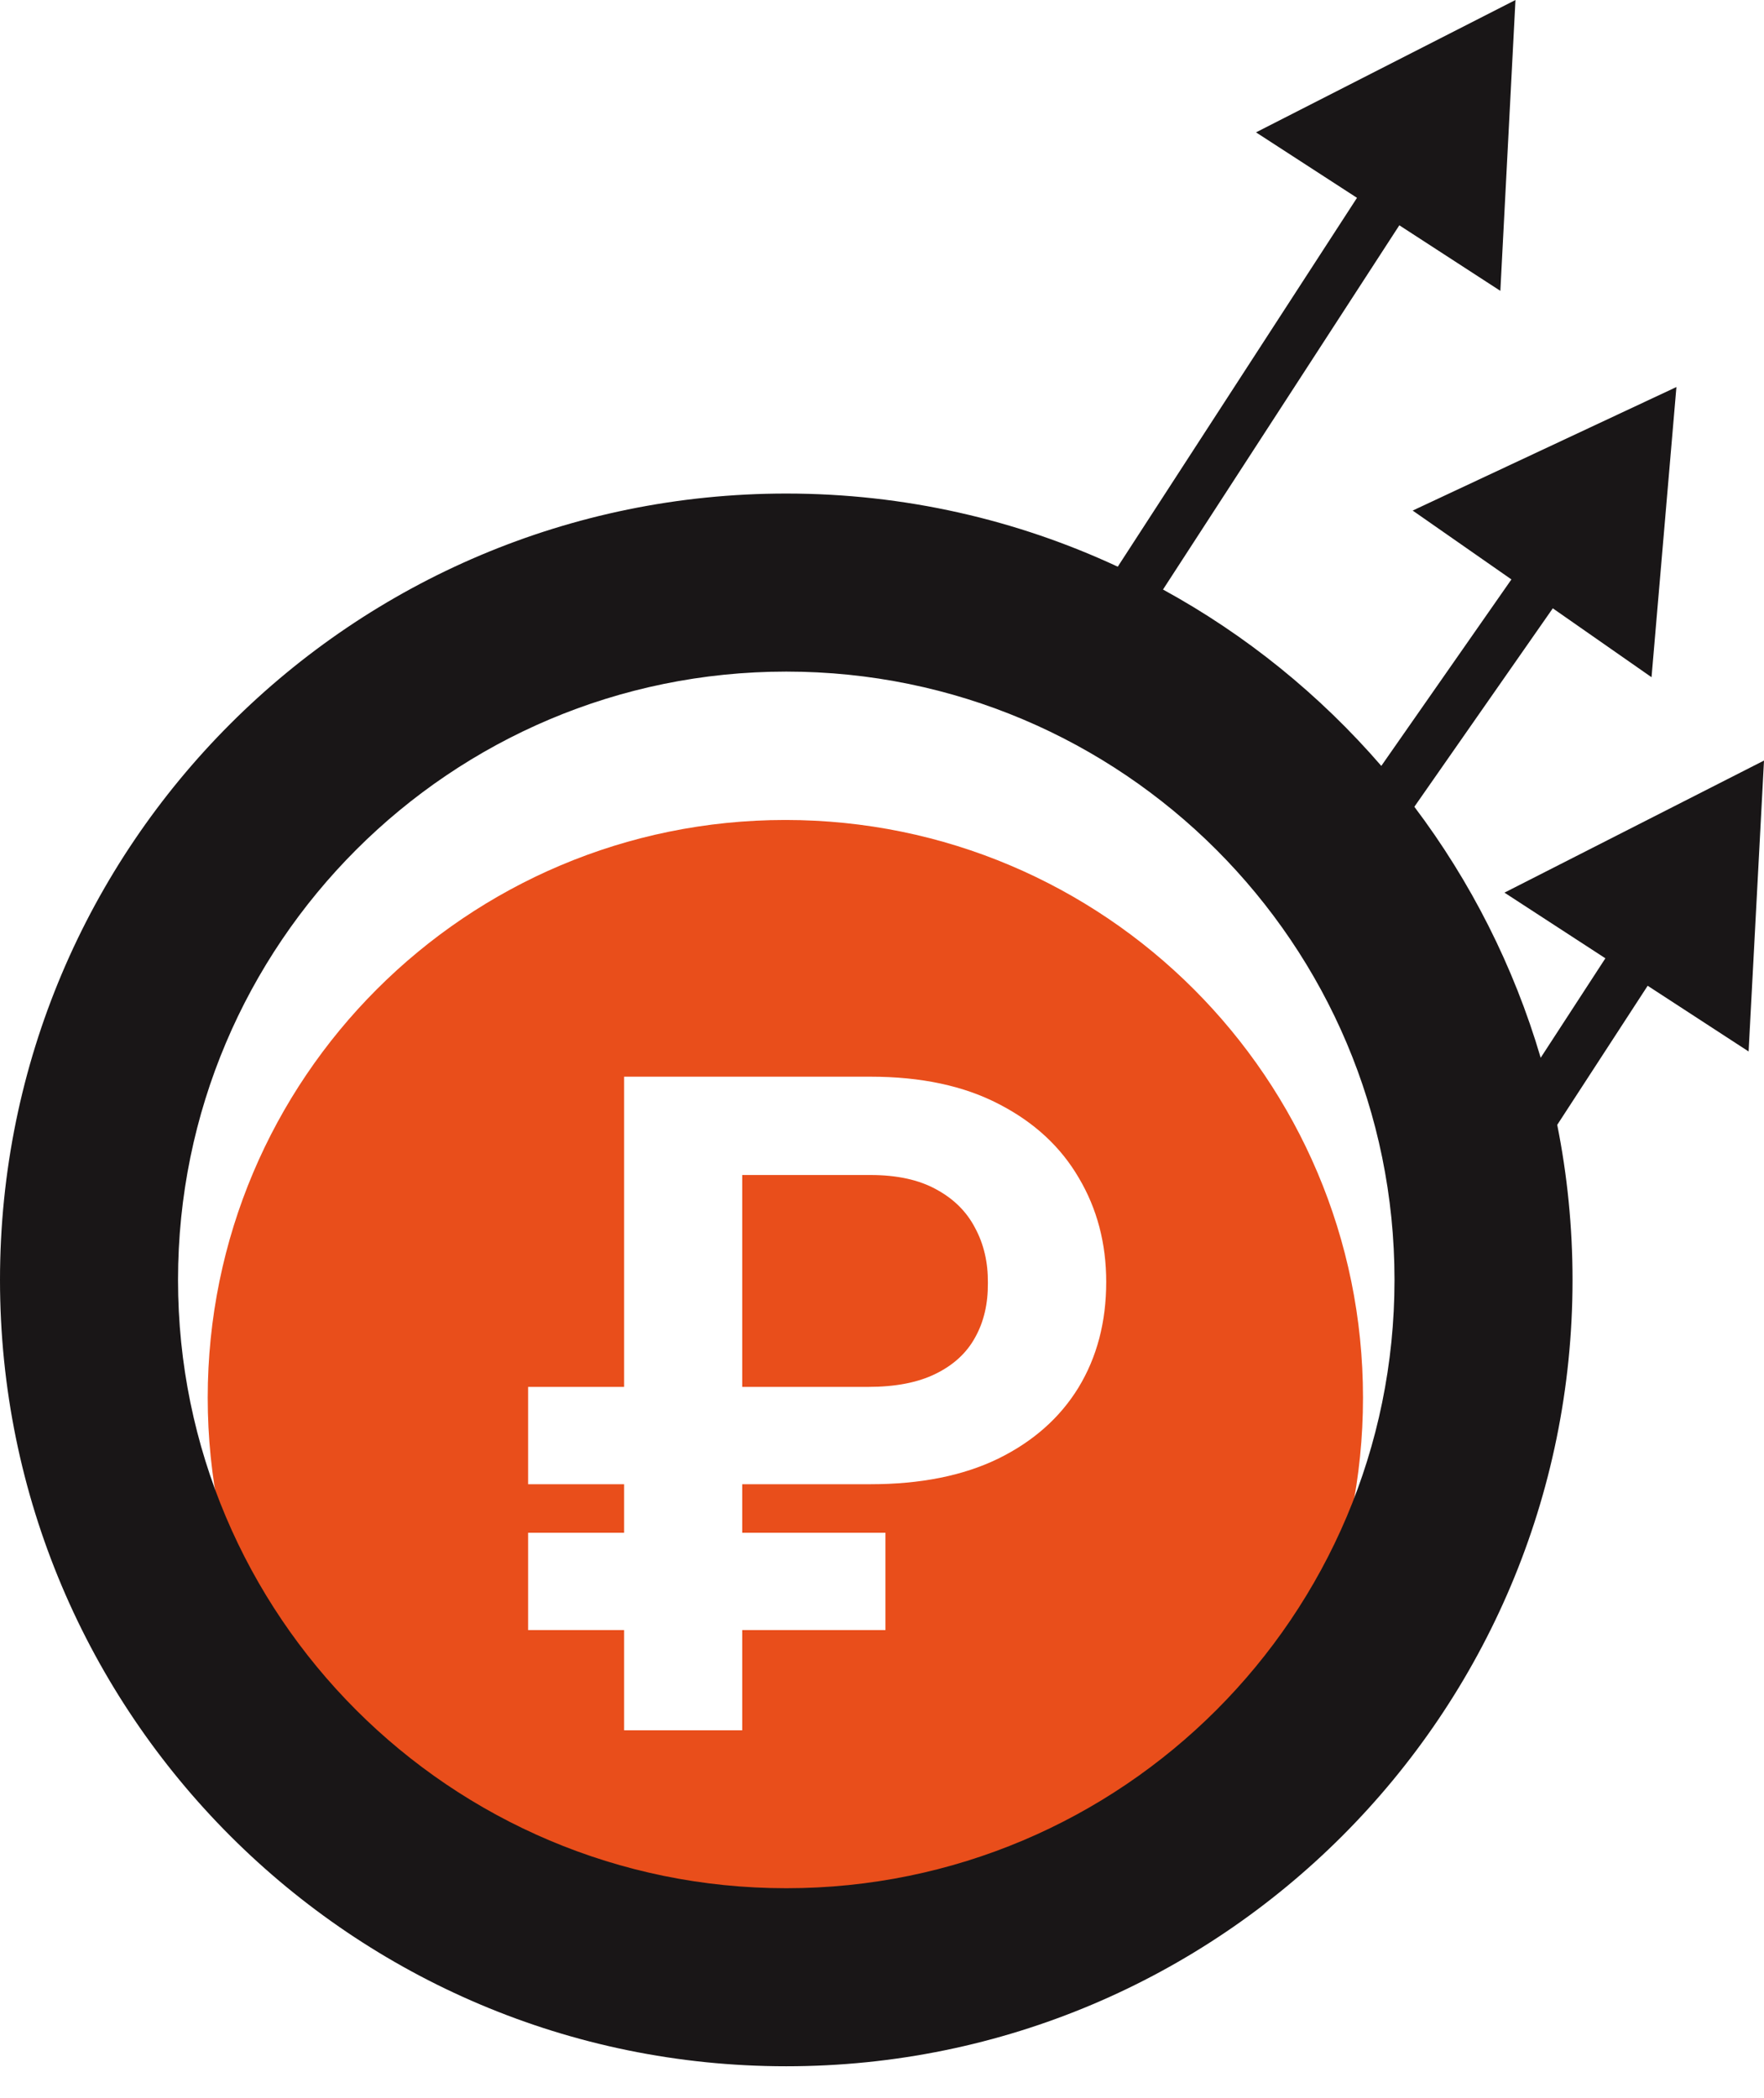
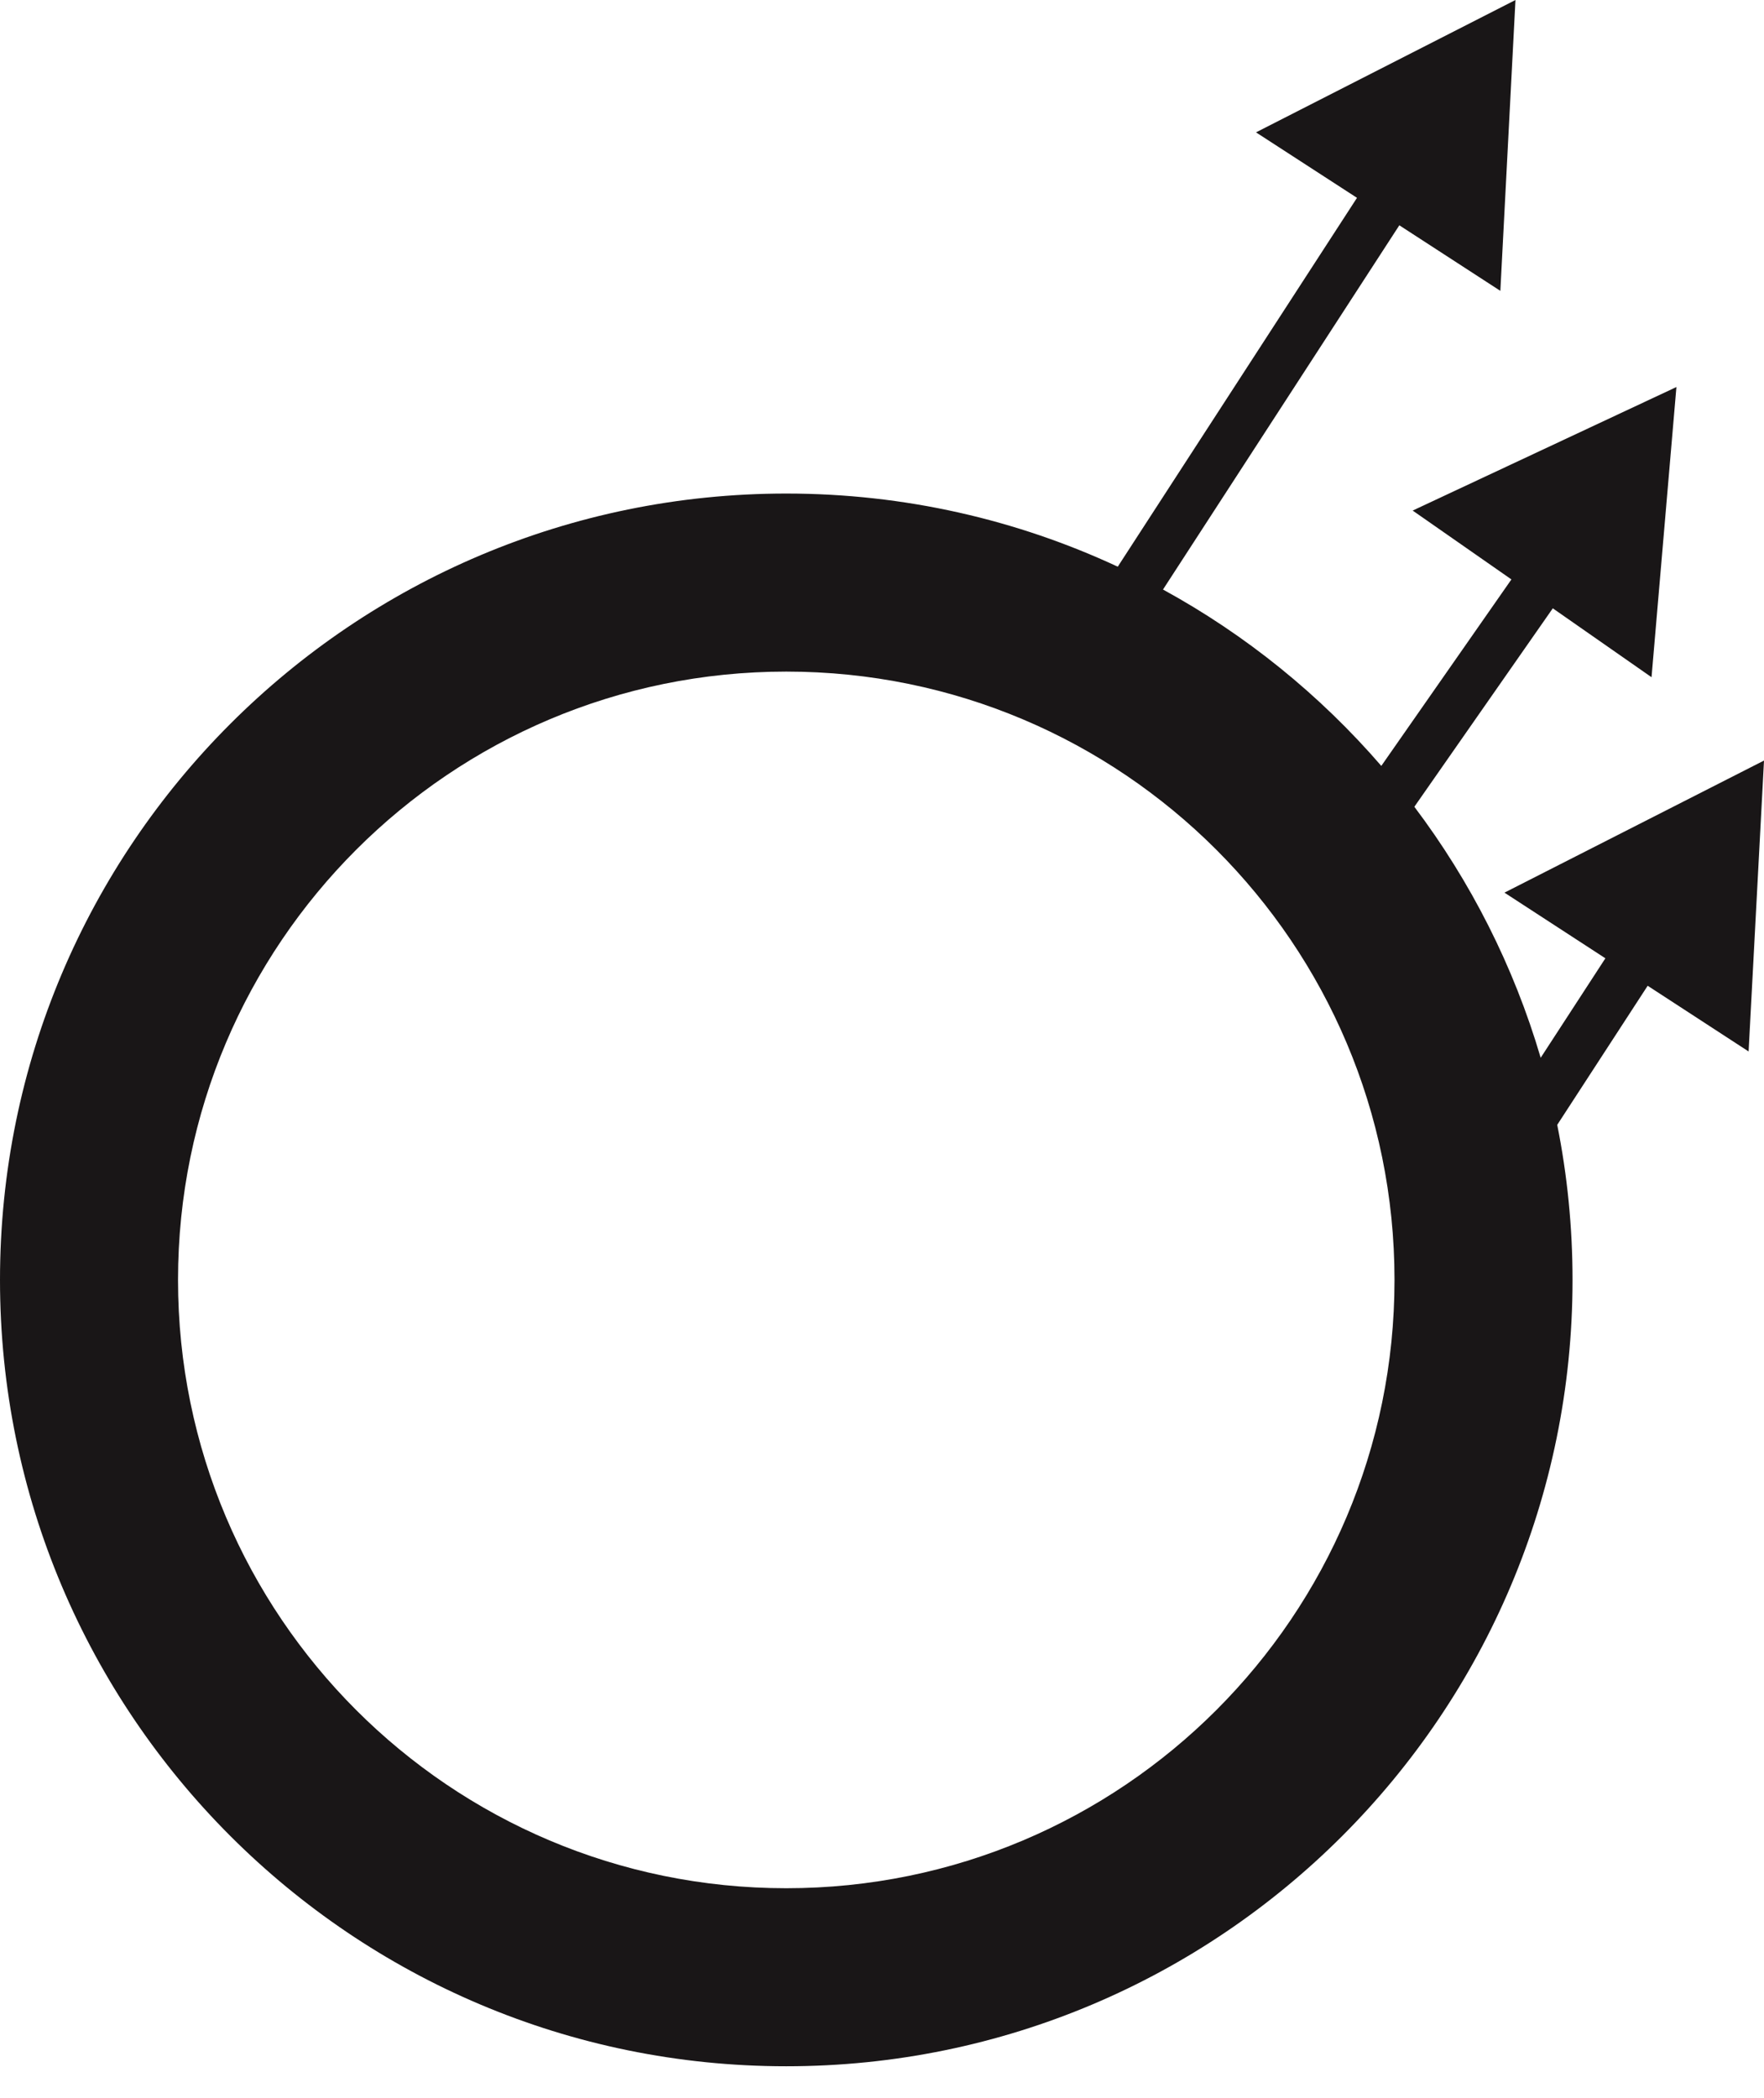
<svg xmlns="http://www.w3.org/2000/svg" width="37" height="44" viewBox="0 0 37 44" fill="none">
-   <path d="M16.473 17.197C23.164 17.197 28.589 22.622 28.589 29.313C28.589 36.005 23.165 41.429 16.473 41.429C9.782 41.429 4.357 36.005 4.357 29.313C4.357 22.621 9.782 17.197 16.473 17.197ZM13.091 22.581V29.087H11.077V31.128H13.091V32.146H11.077V34.187H13.091V36.289H15.568V34.187H18.572V32.146H15.568V31.128H18.258C19.306 31.128 20.199 30.95 20.935 30.593C21.671 30.232 22.233 29.734 22.621 29.101C23.009 28.463 23.203 27.724 23.203 26.885C23.203 26.078 23.012 25.35 22.628 24.703C22.249 24.052 21.691 23.536 20.955 23.157C20.219 22.773 19.32 22.581 18.258 22.581H13.091ZM18.258 24.643C18.816 24.643 19.275 24.744 19.637 24.944C20.002 25.141 20.275 25.41 20.453 25.754C20.636 26.093 20.725 26.477 20.721 26.905C20.725 27.342 20.636 27.724 20.453 28.05C20.275 28.376 19.998 28.63 19.623 28.813C19.253 28.996 18.78 29.087 18.204 29.087H15.568V24.643H18.258Z" fill="#E94E1B" />
  <path d="M31.47 6.1L29.351 4.725L24.394 12.364C26.135 13.316 27.685 14.573 28.973 16.063L31.702 12.152L29.631 10.708L35.163 8.117L34.641 14.203L32.57 12.758L29.666 16.92C30.844 18.482 31.75 20.26 32.316 22.184L33.673 20.098L31.556 18.721L37 15.951L36.677 22.052L34.56 20.674L32.663 23.591C32.873 24.642 32.984 25.73 32.984 26.843C32.984 35.952 25.601 43.335 16.492 43.335C7.384 43.335 0 35.952 0 26.843C0 17.735 7.384 10.351 16.492 10.351C18.976 10.351 21.332 10.901 23.445 11.885L28.463 4.149L26.345 2.776L31.787 0L31.47 6.1ZM16.492 14.085C9.446 14.085 3.734 19.797 3.734 26.843C3.734 33.889 9.446 39.601 16.492 39.601C23.538 39.601 29.25 33.889 29.25 26.843C29.25 19.797 23.538 14.085 16.492 14.085Z" fill="#191617" />
</svg>